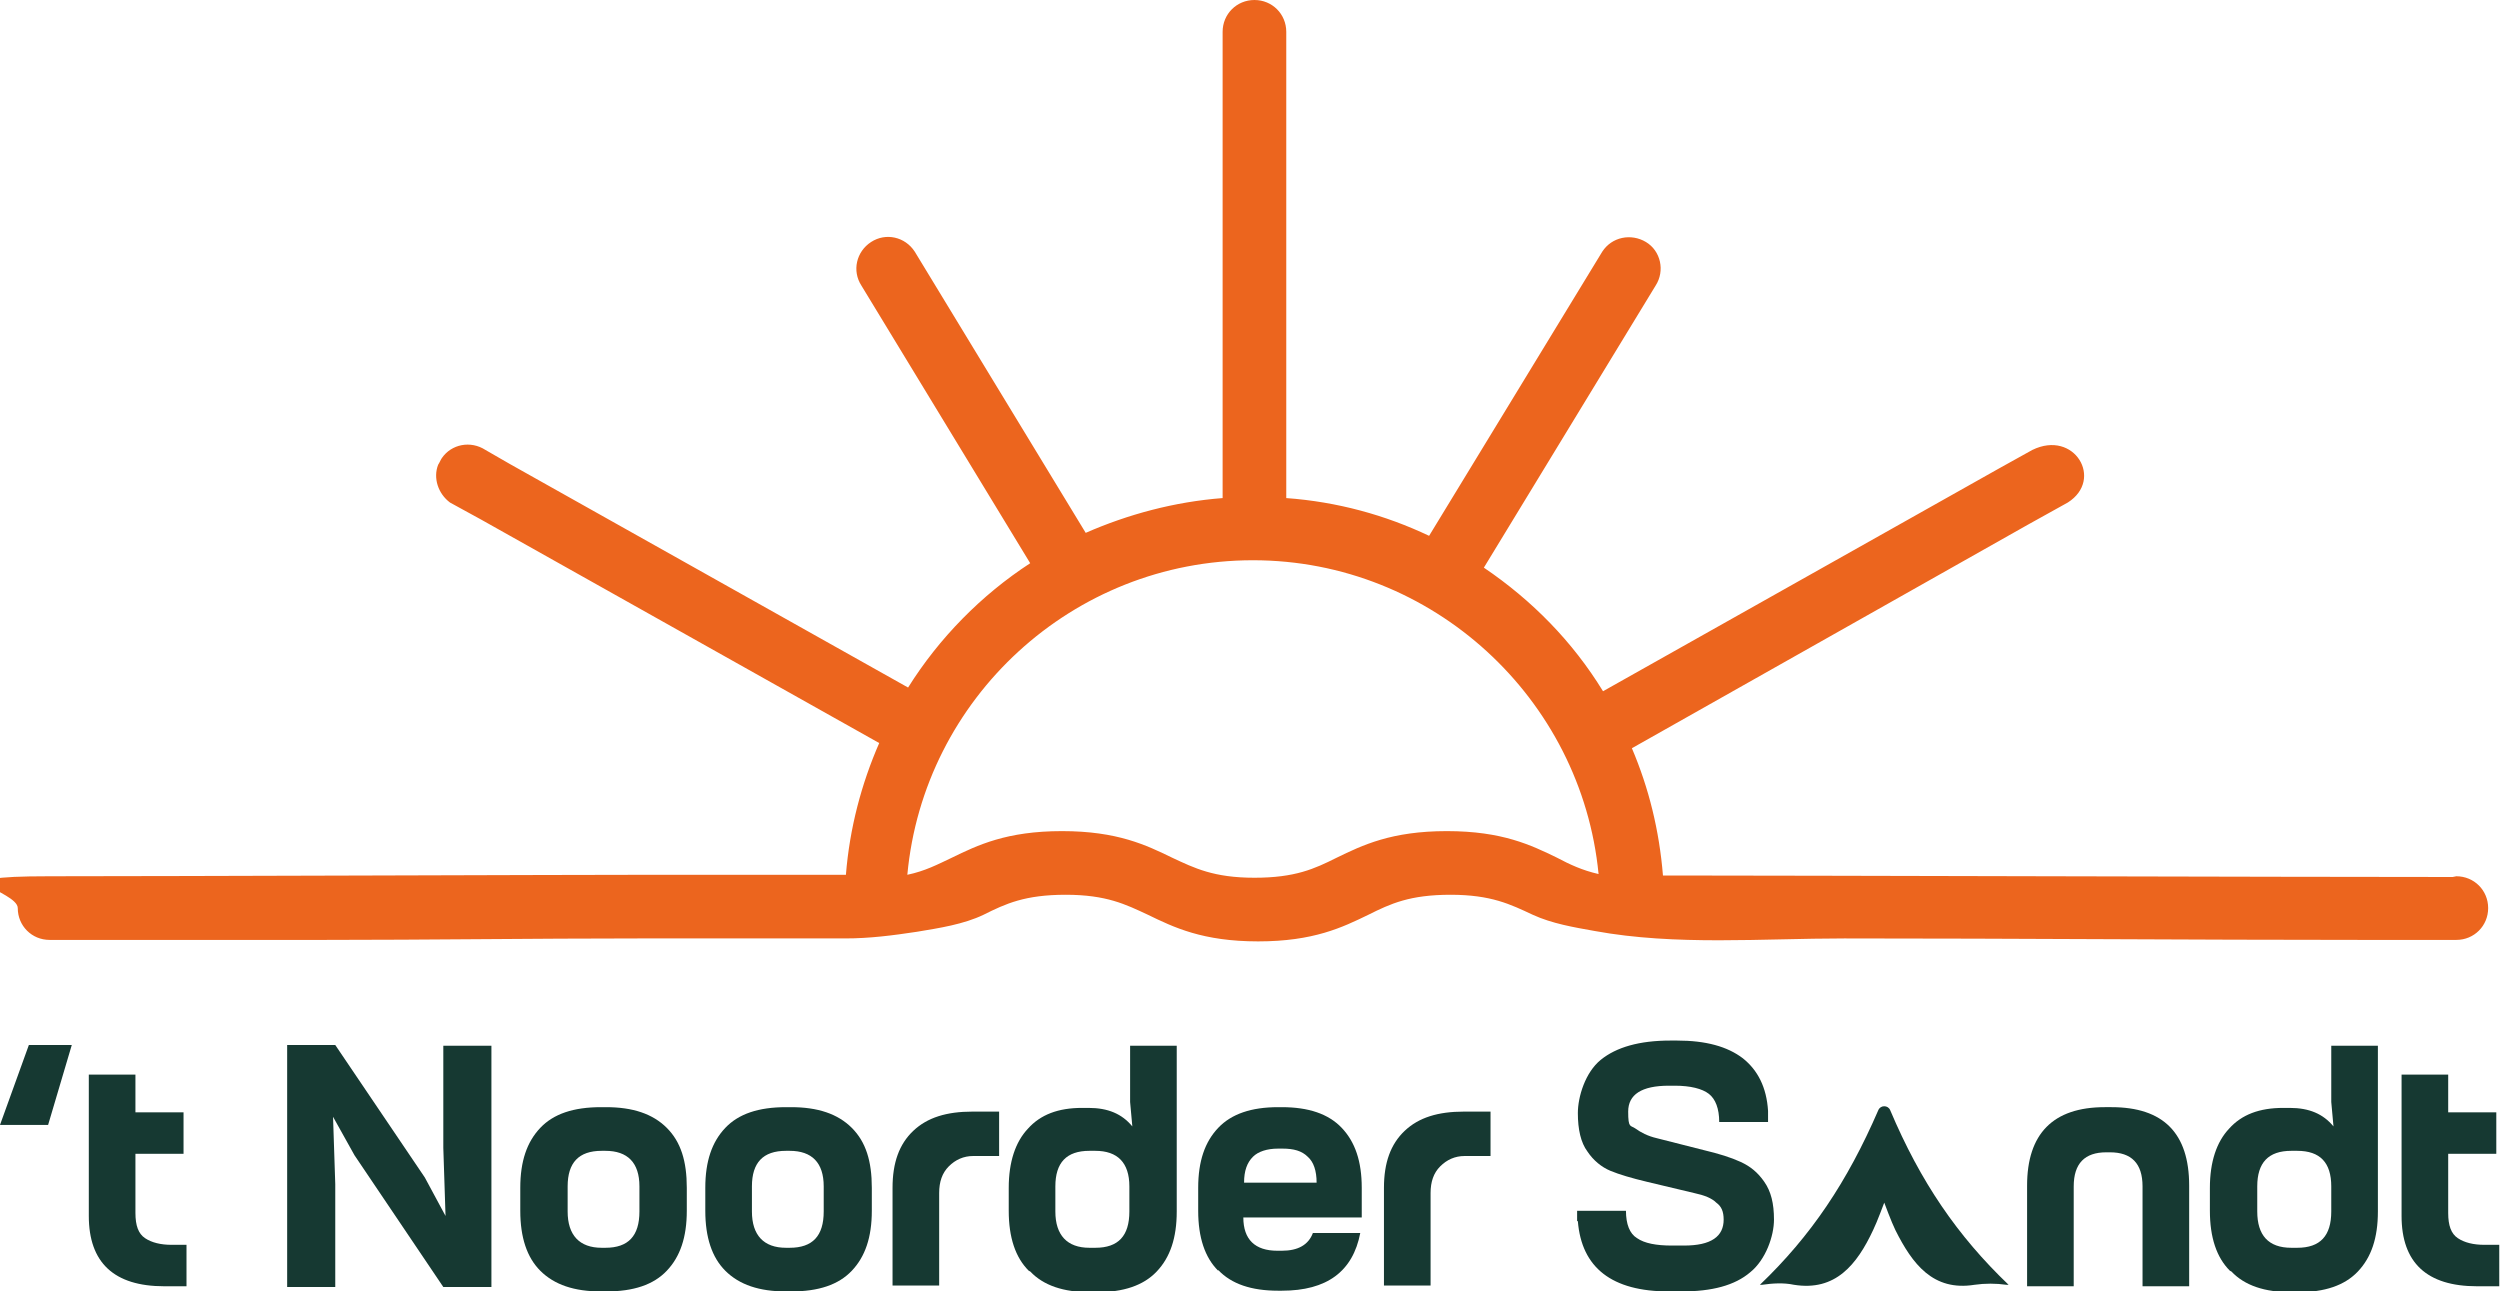
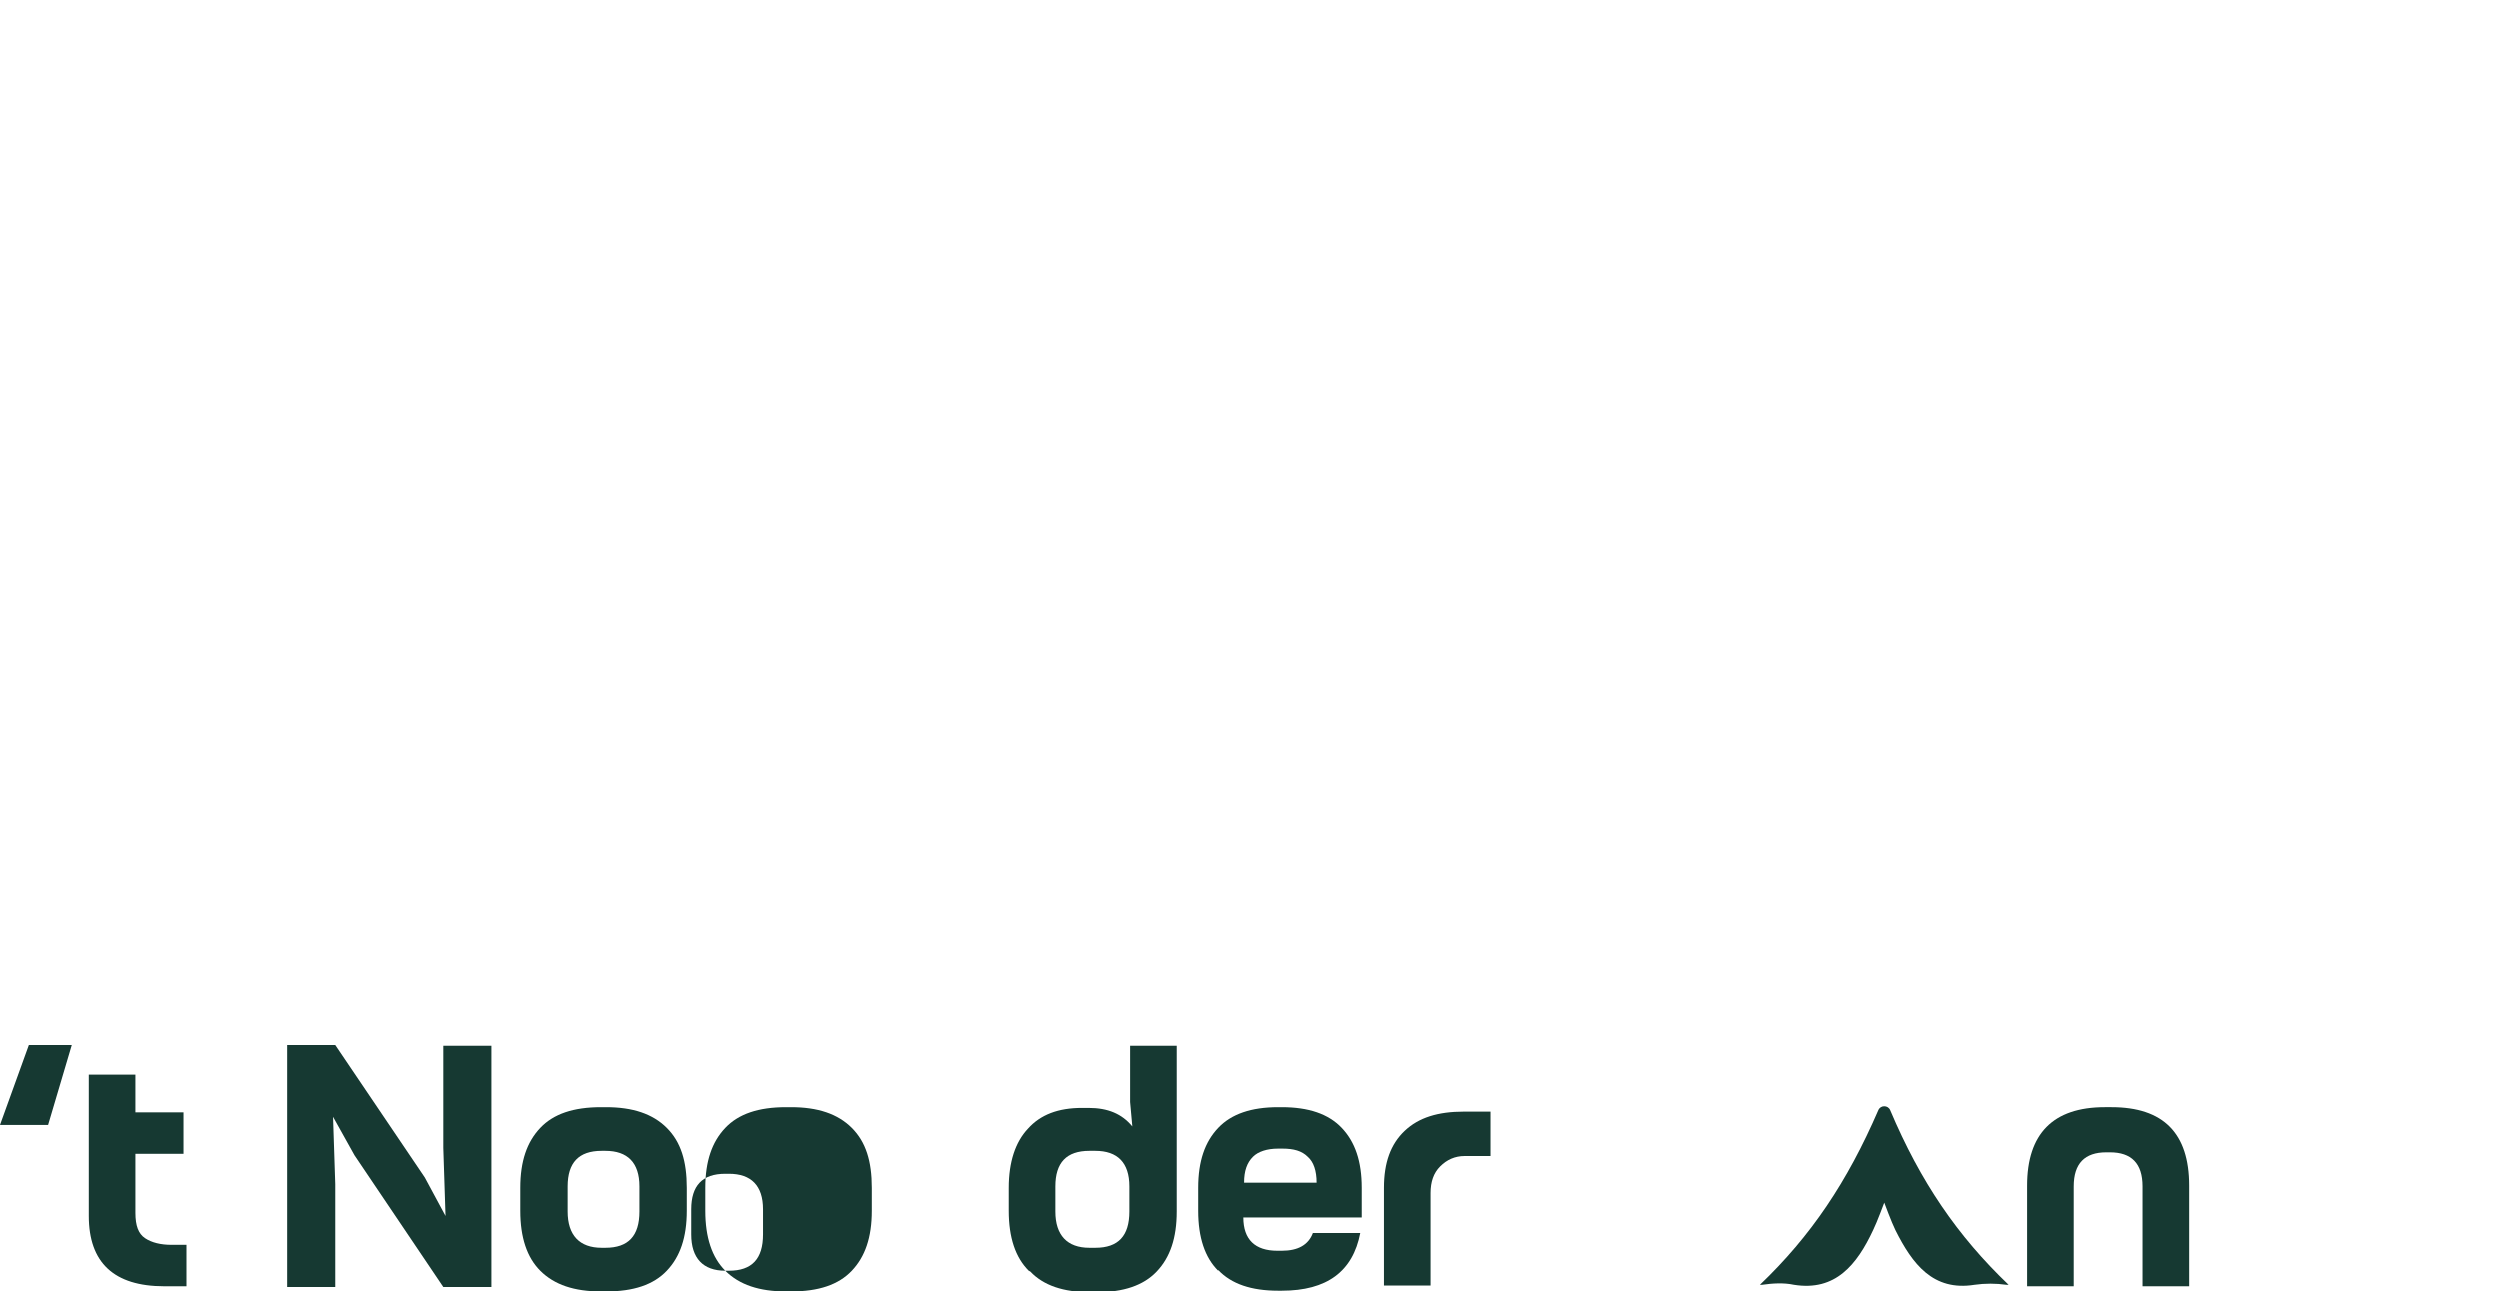
<svg xmlns="http://www.w3.org/2000/svg" id="Laag_1" version="1.1" viewBox="0 0 337.8 174.5">
  <defs>
    <style>
      .st0 {
        fill: #163932;
      }

      .st1 {
        fill: #ec651e;
      }
    </style>
  </defs>
  <g>
    <g>
      <path class="st0" d="M6.5,152H0l3.9-10.8h5.8l-3.2,10.8Z" />
      <path class="st0" d="M18.3,145.2v5.1h6.5v5.6h-6.5v8c0,1.7.4,2.8,1.3,3.4s2.1.9,3.6.9h2v5.6h-3c-6.8,0-10.2-3.2-10.2-9.5v-19.1h6.3Z" />
      <path class="st0" d="M38.8,141.2h6.5l12.1,17.9,2.8,5.2-.3-9.2v-13.8h6.5v32.6h-6.5l-12-17.8-2.9-5.2.3,9.1v13.9h-6.5v-32.6Z" />
      <path class="st0" d="M73,171.7c-1.8-1.8-2.7-4.5-2.7-8.1v-3.1c0-3.6.9-6.2,2.7-8.1s4.5-2.8,8.2-2.8h.7c3.6,0,6.3.9,8.2,2.8s2.7,4.5,2.7,8.1v3.1c0,3.6-.9,6.2-2.7,8.1s-4.5,2.8-8.2,2.8h-.7c-3.6,0-6.3-.9-8.2-2.8ZM81.3,168.6h.5c3.1,0,4.6-1.6,4.6-4.9v-3.4c0-3.2-1.6-4.8-4.6-4.8h-.5c-3.1,0-4.6,1.6-4.6,4.8v3.4c0,3.2,1.6,4.9,4.6,4.9Z" />
-       <path class="st0" d="M98,171.7c-1.8-1.8-2.7-4.5-2.7-8.1v-3.1c0-3.6.9-6.2,2.7-8.1s4.5-2.8,8.2-2.8h.7c3.6,0,6.3.9,8.2,2.8s2.7,4.5,2.7,8.1v3.1c0,3.6-.9,6.2-2.7,8.1s-4.5,2.8-8.2,2.8h-.7c-3.6,0-6.3-.9-8.2-2.8ZM106.2,168.6h.5c3.1,0,4.6-1.6,4.6-4.9v-3.4c0-3.2-1.6-4.8-4.6-4.8h-.5c-3.1,0-4.6,1.6-4.6,4.8v3.4c0,3.2,1.6,4.9,4.6,4.9Z" />
-       <path class="st0" d="M135,156.2h-3.5c-1.3,0-2.4.5-3.3,1.4s-1.3,2.1-1.3,3.6v12.5h-6.3v-13.2c0-3.4.9-5.9,2.8-7.7,1.9-1.8,4.5-2.6,8-2.6h3.6v5.9h0Z" />
+       <path class="st0" d="M98,171.7c-1.8-1.8-2.7-4.5-2.7-8.1v-3.1c0-3.6.9-6.2,2.7-8.1s4.5-2.8,8.2-2.8h.7c3.6,0,6.3.9,8.2,2.8s2.7,4.5,2.7,8.1v3.1c0,3.6-.9,6.2-2.7,8.1s-4.5,2.8-8.2,2.8h-.7c-3.6,0-6.3-.9-8.2-2.8Zh.5c3.1,0,4.6-1.6,4.6-4.9v-3.4c0-3.2-1.6-4.8-4.6-4.8h-.5c-3.1,0-4.6,1.6-4.6,4.8v3.4c0,3.2,1.6,4.9,4.6,4.9Z" />
      <path class="st0" d="M139,171.7c-1.8-1.8-2.7-4.5-2.7-8.1v-3.1c0-3.5.9-6.2,2.6-8,1.7-1.9,4.1-2.8,7.3-2.8h.9c2.6,0,4.5.8,5.9,2.5l-.3-3.3v-7.6h6.3v22.4c0,3.6-.9,6.2-2.7,8.1s-4.5,2.8-8.1,2.8h-.9c-3.6,0-6.3-.9-8.1-2.8h0ZM147.2,168.6h.8c3.1,0,4.6-1.6,4.6-4.9v-3.4c0-3.2-1.6-4.8-4.6-4.8h-.8c-3.1,0-4.6,1.6-4.6,4.8v3.4c0,3.2,1.6,4.9,4.6,4.9Z" />
      <path class="st0" d="M164.6,171.7c-1.8-1.8-2.7-4.5-2.7-8.1v-3.1c0-3.6.9-6.2,2.7-8.1s4.5-2.8,8.1-2.8h.5c3.6,0,6.3.9,8.1,2.8s2.7,4.5,2.7,8.1v4h-16c0,3,1.6,4.5,4.6,4.5h.6c1.1,0,2-.2,2.7-.6s1.2-1,1.5-1.8h6.4c-1,5.2-4.5,7.8-10.6,7.8h-.5c-3.6,0-6.3-.9-8.1-2.8ZM177.9,159.8c0-1.6-.4-2.8-1.2-3.5-.8-.8-1.9-1.1-3.4-1.1h-.6c-1.5,0-2.7.4-3.4,1.1-.8.8-1.2,1.9-1.2,3.5h9.9Z" />
      <path class="st0" d="M201.4,156.2h-3.5c-1.3,0-2.4.5-3.3,1.4s-1.3,2.1-1.3,3.6v12.5h-6.3v-13.2c0-3.4.9-5.9,2.8-7.7,1.9-1.8,4.5-2.6,8-2.6h3.6v5.9h0Z" />
-       <path class="st0" d="M213.1,165c0-.3,0-.7,0-1.4h6.6c0,1.8.5,3.1,1.5,3.7,1,.7,2.6,1,4.7,1h1.6c1.9,0,3.2-.3,4.1-.9.9-.6,1.3-1.5,1.3-2.6s-.3-1.8-1-2.3c-.6-.6-1.6-1-3-1.3l-6.3-1.5c-2.1-.5-3.8-1-5-1.5-1.2-.5-2.3-1.4-3.1-2.6-.9-1.2-1.3-3-1.3-5.2s1-5.5,3.1-7.2c2.1-1.7,5.2-2.6,9.4-2.6h.9c3.9,0,6.8.8,8.9,2.4,2,1.6,3.2,3.9,3.4,7.1,0,.3,0,.8,0,1.5h-6.6c0-1.8-.5-3.1-1.4-3.8s-2.5-1.1-4.6-1.1h-.8c-3.7,0-5.5,1.2-5.5,3.5s.3,1.8,1,2.3,1.6,1,2.9,1.3l6.3,1.6c2.1.5,3.7,1,5,1.6s2.3,1.4,3.2,2.7,1.3,2.9,1.3,5.1-1.1,5.4-3.2,7.1c-2.1,1.8-5.2,2.6-9.3,2.6h-1.7c-7.7,0-11.8-3.2-12.3-9.5h0Z" />
      <path class="st0" d="M284.3,149.6h1c7,0,10.5,3.5,10.5,10.6v13.6h-6.3v-13.5c0-3.1-1.5-4.6-4.4-4.6h-.5c-2.9,0-4.4,1.5-4.4,4.6v13.5h-6.3v-13.6c0-7,3.5-10.6,10.5-10.6h0Z" />
-       <path class="st0" d="M301.3,171.7c-1.8-1.8-2.7-4.5-2.7-8.1v-3.1c0-3.5.9-6.2,2.6-8,1.7-1.9,4.1-2.8,7.3-2.8h.9c2.6,0,4.5.8,5.9,2.5l-.3-3.3v-7.6h6.3v22.4c0,3.6-.9,6.2-2.7,8.1s-4.5,2.8-8.1,2.8h-.9c-3.6,0-6.3-.9-8.1-2.8h0ZM309.6,168.6h.8c3.1,0,4.6-1.6,4.6-4.9v-3.4c0-3.2-1.5-4.8-4.6-4.8h-.8c-3.1,0-4.6,1.6-4.6,4.8v3.4c0,3.2,1.5,4.9,4.6,4.9Z" />
-       <path class="st0" d="M330.8,145.2v5.1h6.5v5.6h-6.5v8c0,1.7.4,2.8,1.3,3.4s2.1.9,3.6.9h2v5.6h-3c-6.8,0-10.2-3.2-10.2-9.5v-19.1h6.3,0Z" />
    </g>
    <path class="st0" d="M242.4,173.6c5.6.9,8.5-2.7,10.7-7.4.5-1,1.5-3.7,1.5-3.7,0,0,1,2.7,1.5,3.7,2.3,4.6,5.1,8.3,10.7,7.4,1.4-.2,2.9-.2,4.3,0,.1,0,.2,0,.3,0-6.9-6.6-11.9-13.9-16-23.6-.3-.7-1.3-.7-1.6,0-4.2,9.7-9.1,17-16,23.6.1,0,.2,0,.3,0,1.4-.2,2.9-.3,4.3,0h0Z" />
  </g>
-   <path class="st1" d="M331.4,118.5c-21.2,0-90.5-.2-104-.2h-2.7c-.5-6.1-1.9-11.8-4.2-17.2l53.5-30.2,5.4-3c4.9-3.1.9-9.9-4.8-7.1l-4.5,2.5-53.5,30.1c-4.1-6.7-9.6-12.3-16.1-16.7l23.2-38.1c1.3-2,.7-4.7-1.3-5.9-2-1.2-4.6-.7-5.9,1.3l-23.4,38.4c-5.9-2.8-12.4-4.6-19.3-5.1V4.3c0-2.4-1.9-4.3-4.3-4.3s-4.3,1.9-4.3,4.3v63c-6.5.5-12.8,2.2-18.5,4.7l-23.1-38c-1.3-2-3.9-2.6-5.9-1.3-2,1.3-2.6,3.9-1.3,5.9l22.8,37.5c-6.6,4.3-12.3,10.1-16.5,16.8l-53.8-30.2-3.3-1.9c-2-1.3-4.6-.8-5.9,1.1-.2.3-.3.6-.5.9-.7,1.8,0,3.9,1.6,5.1l4.2,2.3,53.8,30.2c-2.4,5.5-4,11.5-4.5,17.8h-26c-11,0-65.5.2-81.6.2s-4.3,1.9-4.3,4.3,1.9,4.3,4.3,4.3h37c14.2,0,28.4-.2,42.6-.2h27.9c3.3,0,6.4-.4,9.7-.9,3-.5,6.3-1,9-2.3,3-1.5,5.6-2.7,11.1-2.7s8.1,1.3,11.1,2.7c3.5,1.7,7.4,3.6,14.9,3.6s11.4-1.9,14.9-3.6c3-1.5,5.6-2.7,11.1-2.7s8.1,1.3,11.1,2.7c2.6,1.2,5.6,1.7,8.4,2.2,10.9,2,22.6,1,33.7,1,23.4,0,46.7.2,70.1.2h12.6c2.4,0,4.3-1.9,4.3-4.3s-1.9-4.3-4.3-4.3h0ZM210.4,115.9c-3.5-1.7-7.4-3.6-14.9-3.6s-11.4,1.9-14.9,3.6c-3,1.5-5.6,2.7-11.1,2.7s-8.1-1.3-11.1-2.7c-3.5-1.7-7.4-3.6-14.9-3.6s-11.4,1.9-14.9,3.6c-1.9.9-3.6,1.8-6,2.3,2.2-23.8,22.3-42.5,46.7-42.5,24.3,0,44.4,18.7,46.7,42.4-2.2-.5-3.9-1.3-5.6-2.2h0Z" />
</svg>